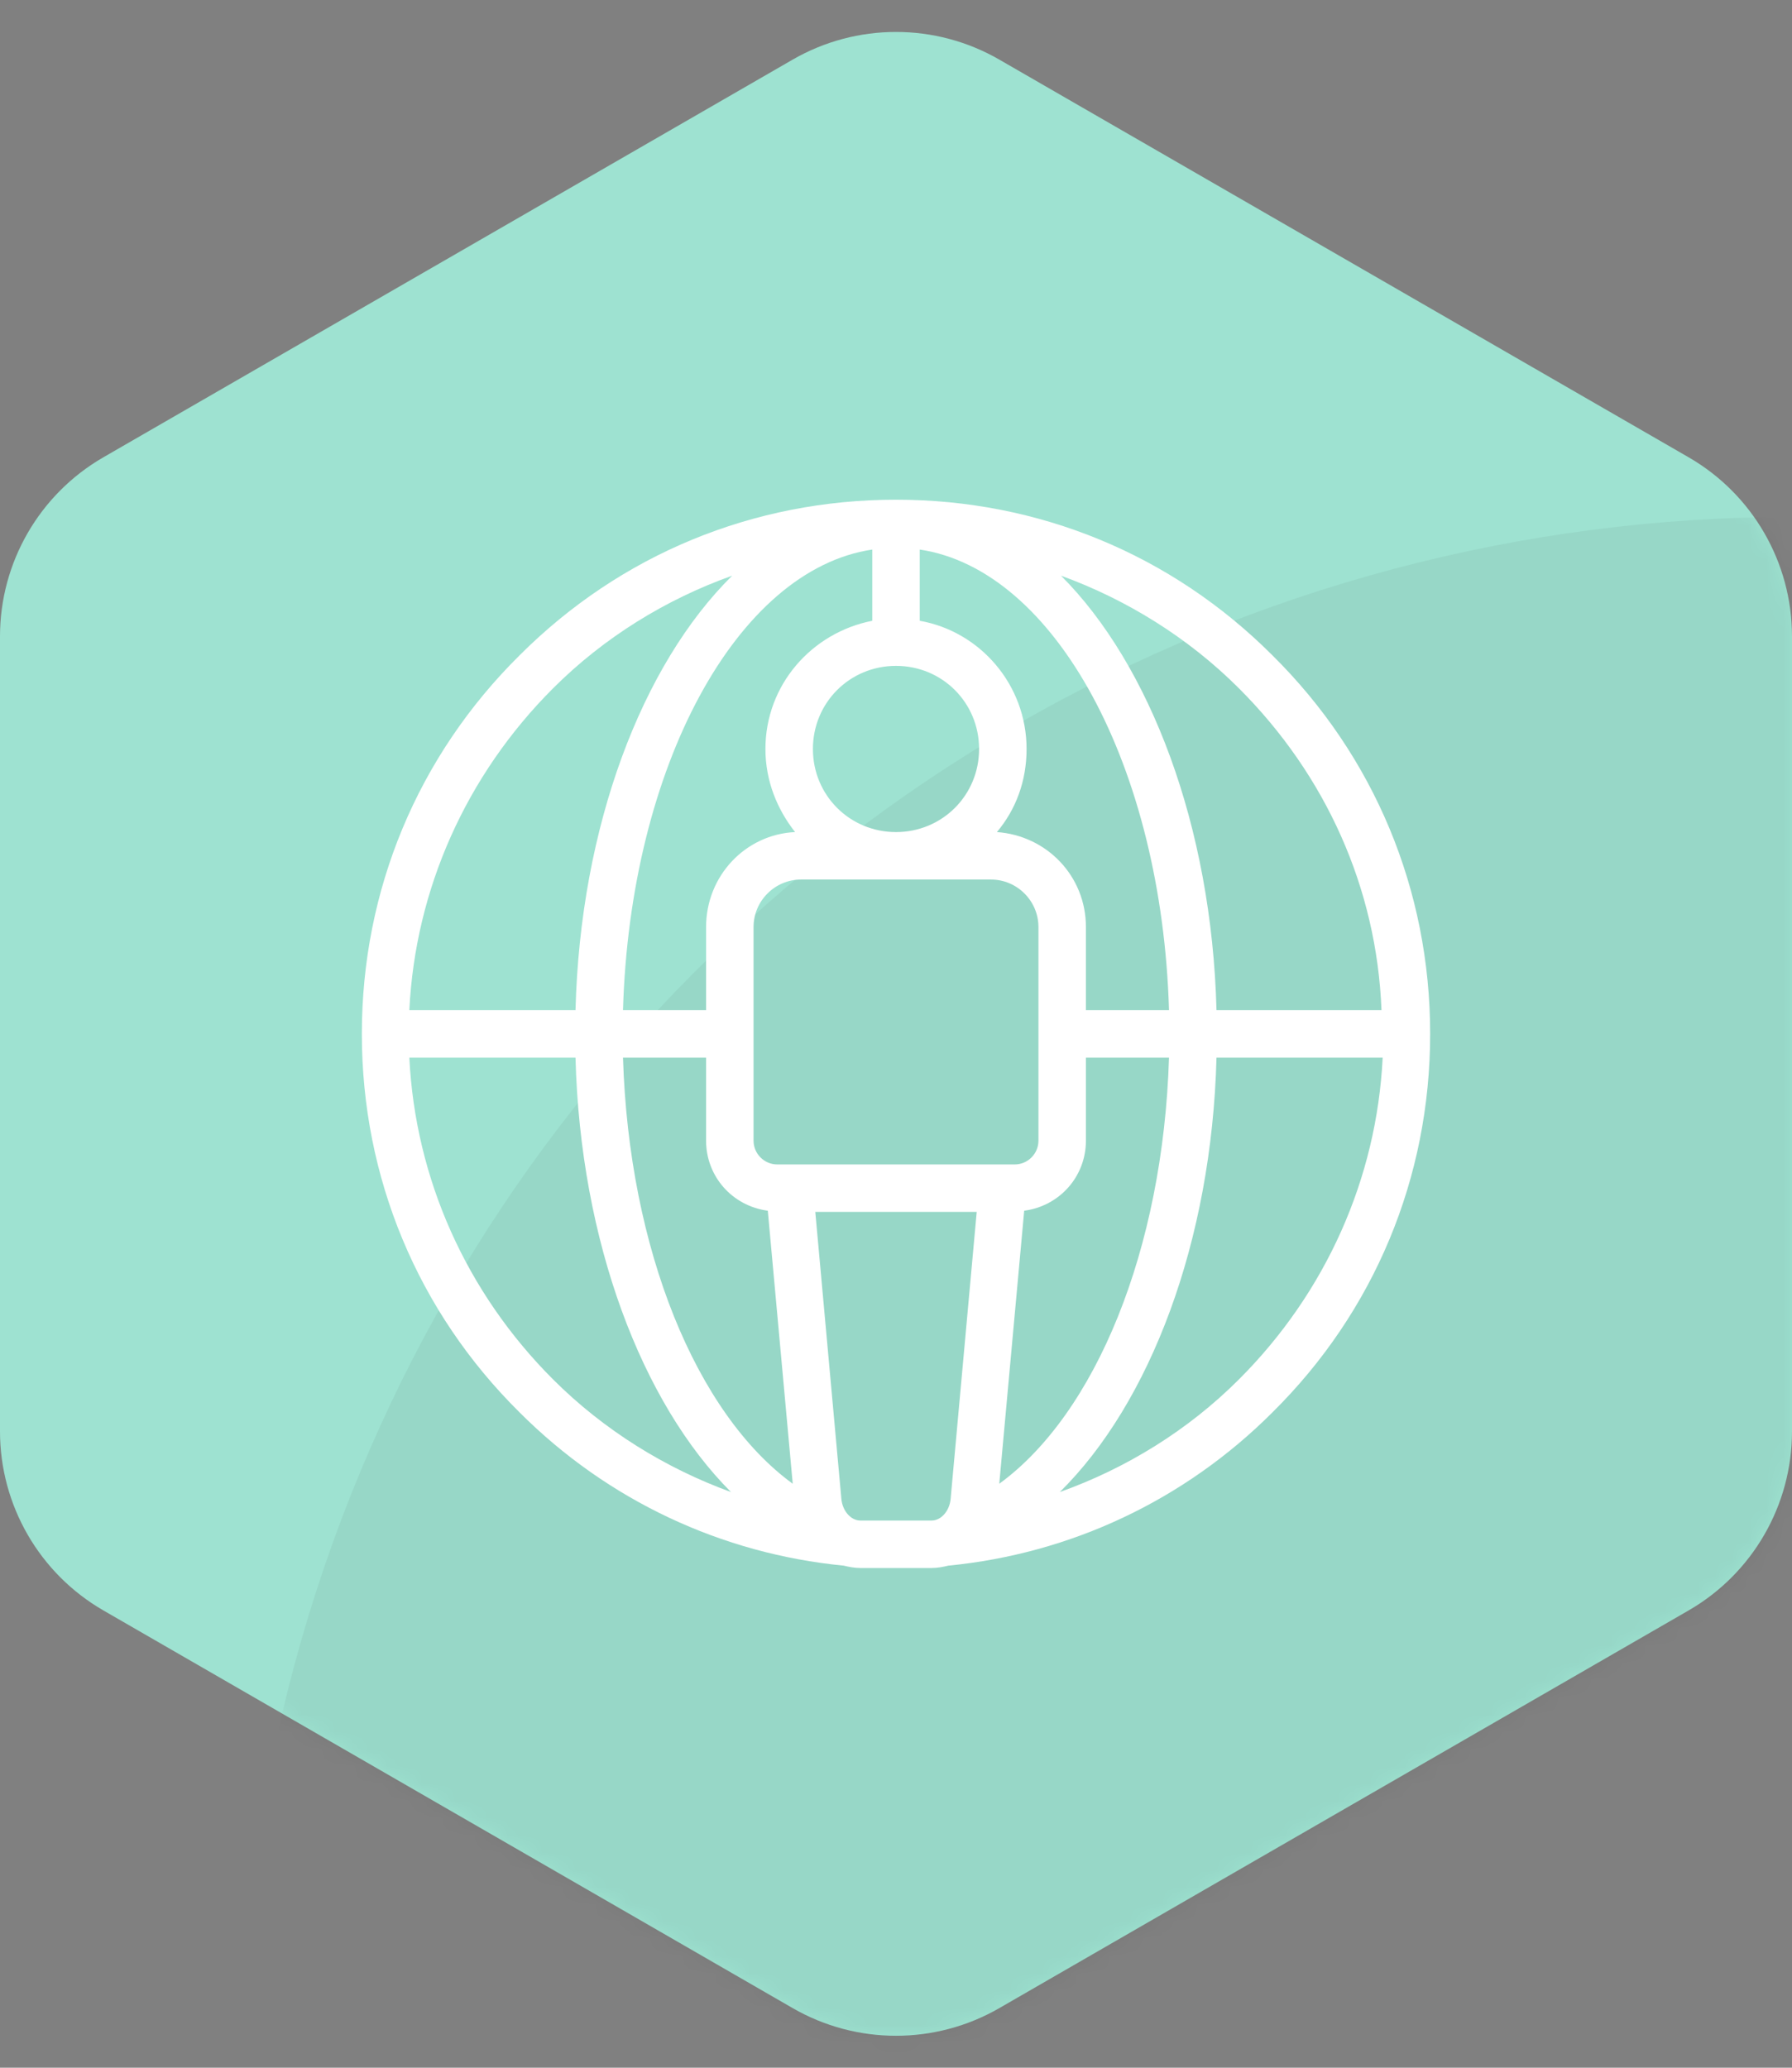
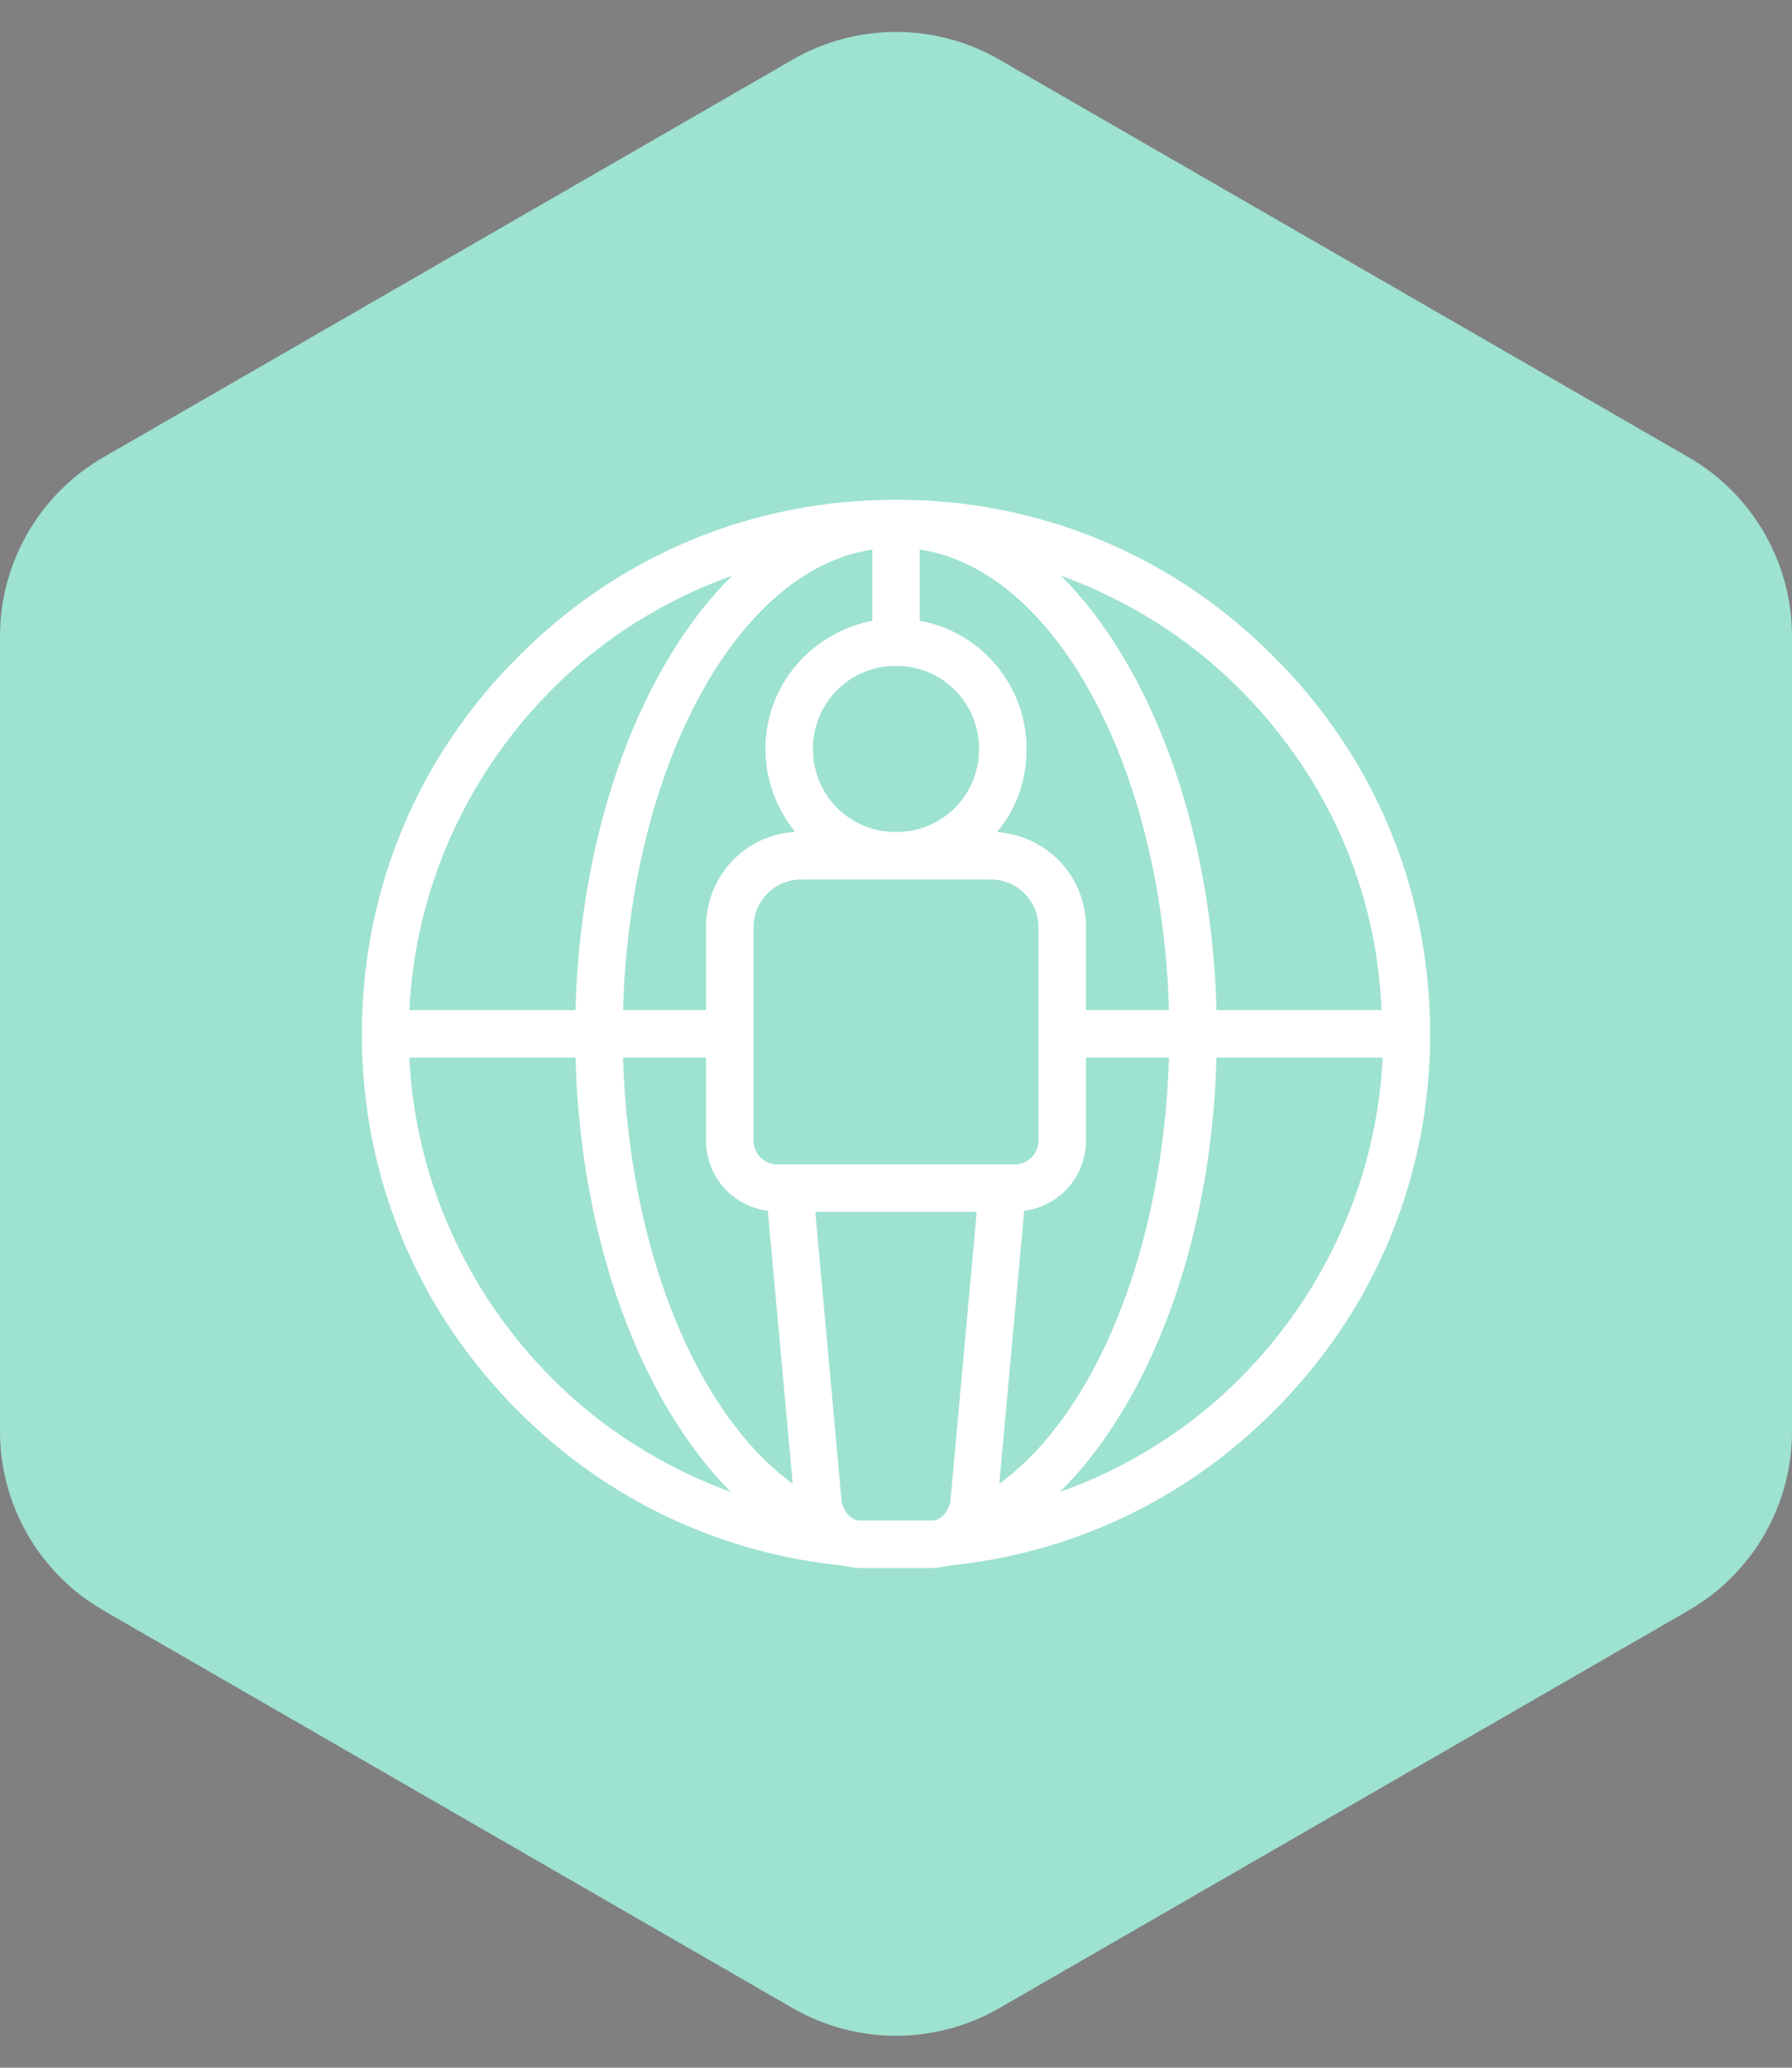
<svg xmlns="http://www.w3.org/2000/svg" xmlns:xlink="http://www.w3.org/1999/xlink" width="104px" height="120px" viewBox="0 0 104 120" version="1.1">
  <rect x="0" y="0" width="104" height="120" fill="#808080" stroke="none" />
  <title>Responsible decision making</title>
  <desc>Created with Sketch.</desc>
  <defs>
    <path d="M6.003,26.537 L46.003,3.46 C49.714,1.319 54.286,1.319 57.997,3.46 L97.997,26.537 C101.711,28.68 104,32.642 104,36.931 L104,83.069 C104,87.358 101.711,91.32 97.997,93.463 L57.997,116.54 C54.286,118.681 49.714,118.681 46.003,116.54 L6.003,93.463 C2.289,91.32 -1.40700979e-14,87.358 0,83.069 L0,36.931 C-5.25197244e-16,32.642 2.289,28.68 6.003,26.537 Z" id="path-1" />
  </defs>
  <g id="Responsible-decision-making" stroke="none" stroke-width="1" fill="none" fill-rule="evenodd">
    <g id="Group">
      <g id="Oval">
        <mask id="mask-2" fill="white">
          <use xlink:href="#path-1" />
        </mask>
        <use id="Mask" fill="#9EE2D1" xlink:href="#path-1" />
-         <circle fill-opacity="0.05" fill="#000000" mask="url(#mask-2)" cx="104" cy="120" r="90" />
      </g>
      <g id="noun_worldwide_2610904-copy-2" transform="translate(21, 29)" fill="#FFFFFF" fill-rule="nonzero">
        <path d="M52.838,9.024 C46.982,3.169 39.267,0 31,0 C22.733,0 15.018,3.169 9.162,9.024 C3.238,14.88 0,22.664 0,31 C0,39.336 3.238,47.12 9.162,52.976 C14.26,58.073 20.873,61.173 27.969,61.862 C28.244,61.931 28.589,62 28.933,62 L33.067,62 C33.411,62 33.756,61.931 34.031,61.862 C41.127,61.173 47.74,58.073 52.838,52.976 C58.762,47.12 62,39.336 62,31 C62,22.664 58.762,14.88 52.838,9.024 Z M50.909,10.953 C55.938,15.982 58.9,22.527 59.176,29.622 L49.6,29.622 C49.324,18.944 45.742,9.576 40.576,4.409 C44.364,5.787 47.947,7.991 50.909,10.953 Z M32.378,2.893 C40.231,4.064 46.431,15.5 46.844,29.622 L42.022,29.622 L42.022,24.8 C42.022,21.838 39.749,19.496 36.856,19.289 C37.958,17.98 38.578,16.327 38.578,14.467 C38.578,10.747 35.891,7.647 32.378,7.027 L32.378,2.893 Z M39.267,24.8 L39.267,37.2 C39.267,37.958 38.647,38.578 37.889,38.578 L24.111,38.578 C23.353,38.578 22.733,37.958 22.733,37.2 L22.733,24.8 C22.733,23.284 23.973,22.044 25.489,22.044 L36.511,22.044 C38.027,22.044 39.267,23.284 39.267,24.8 Z M35.822,14.467 C35.822,17.153 33.687,19.289 31,19.289 C28.313,19.289 26.178,17.153 26.178,14.467 C26.178,11.78 28.313,9.644 31,9.644 C33.687,9.644 35.822,11.78 35.822,14.467 Z M29.622,2.893 L29.622,7.027 C26.109,7.716 23.422,10.747 23.422,14.467 C23.422,16.327 24.111,17.98 25.144,19.289 C22.251,19.427 19.978,21.838 19.978,24.8 L19.978,29.622 L15.156,29.622 C15.569,15.5 21.769,4.064 29.622,2.893 Z M11.091,10.953 C14.053,7.991 17.636,5.787 21.493,4.409 C16.258,9.576 12.676,18.944 12.4,29.622 L2.756,29.622 C3.1,22.596 6.062,15.982 11.091,10.953 Z M11.091,51.047 C6.062,46.018 3.1,39.404 2.756,32.378 L12.4,32.378 C12.676,43.056 16.258,52.424 21.424,57.591 C17.636,56.213 14.053,54.009 11.091,51.047 Z M15.156,32.378 L19.978,32.378 L19.978,37.2 C19.978,39.267 21.493,40.989 23.56,41.264 L25.007,57.109 C19.427,53.044 15.5,43.538 15.156,32.378 Z M34.169,58.004 C34.1,58.693 33.618,59.244 33.067,59.244 L28.933,59.244 C28.382,59.244 27.9,58.693 27.831,58.004 L26.316,41.333 L35.684,41.333 L34.169,58.004 Z M36.993,57.109 L38.44,41.264 C40.507,40.989 42.022,39.267 42.022,37.2 L42.022,32.378 L46.844,32.378 C46.5,43.538 42.573,53.044 36.993,57.109 Z M50.909,51.047 C47.947,54.009 44.364,56.213 40.507,57.591 C45.742,52.424 49.324,43.056 49.6,32.378 L59.244,32.378 C58.9,39.404 55.938,46.018 50.909,51.047 Z" id="Shape" />
      </g>
    </g>
  </g>
</svg>